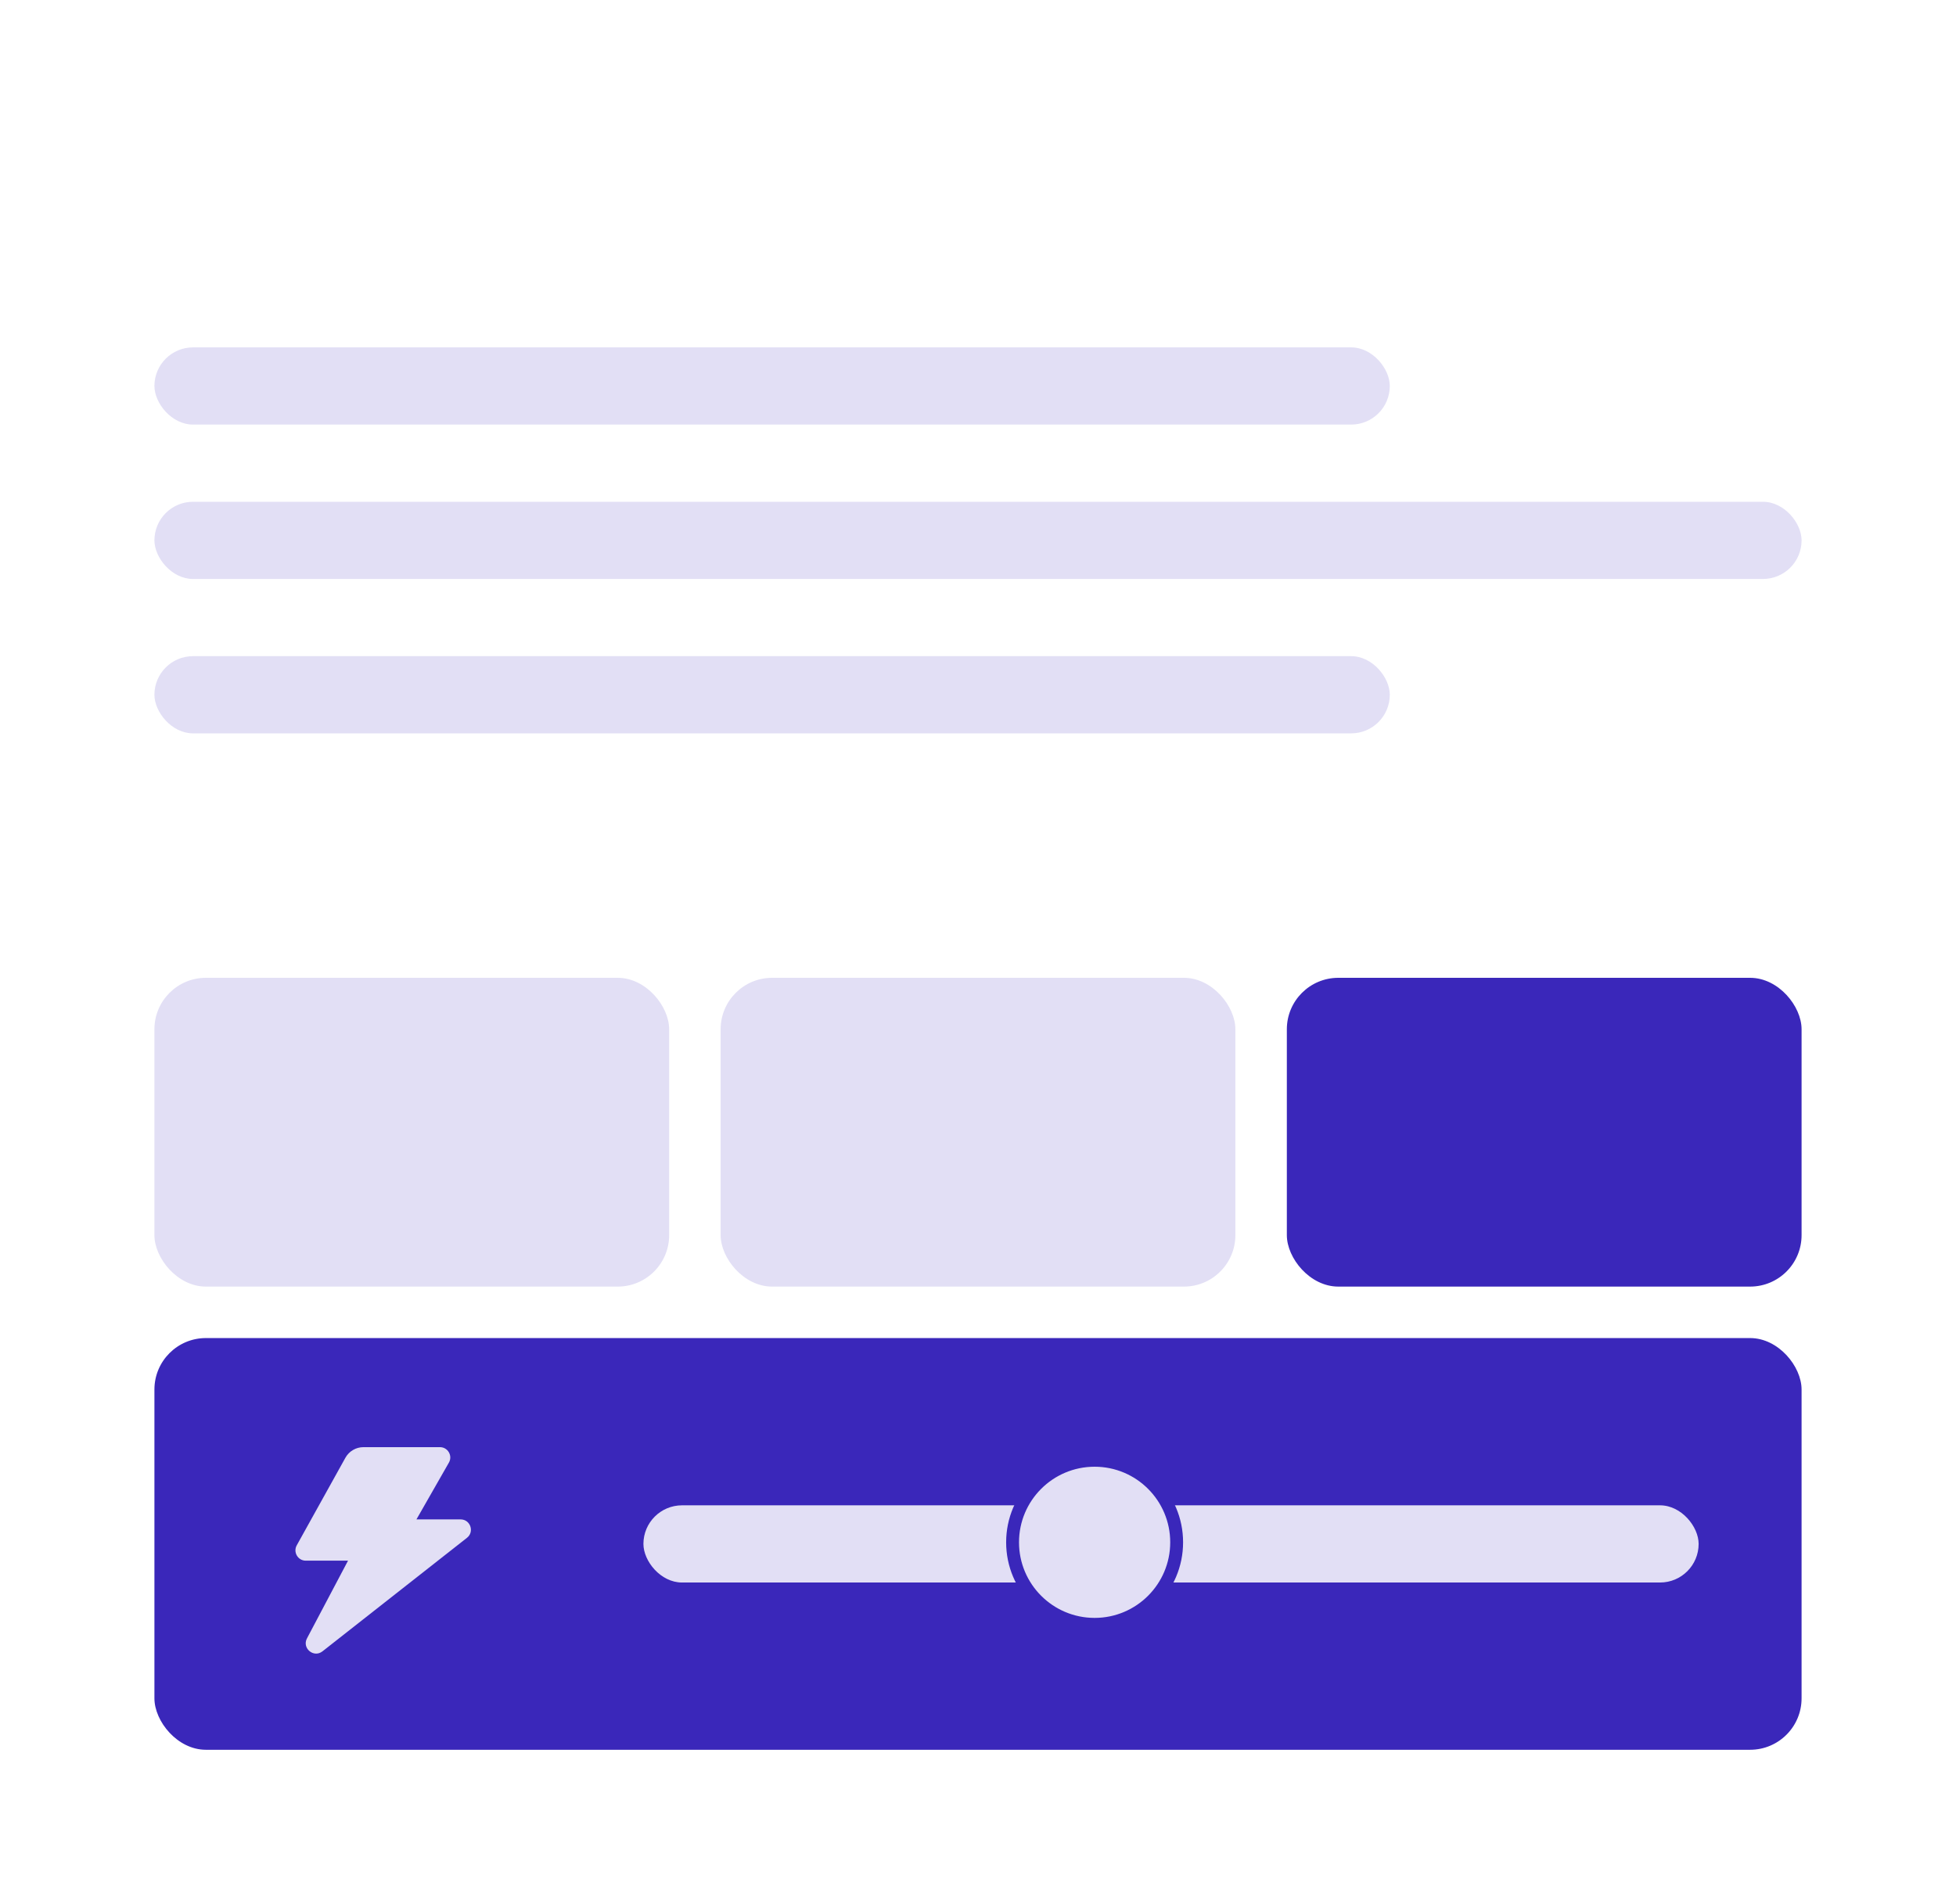
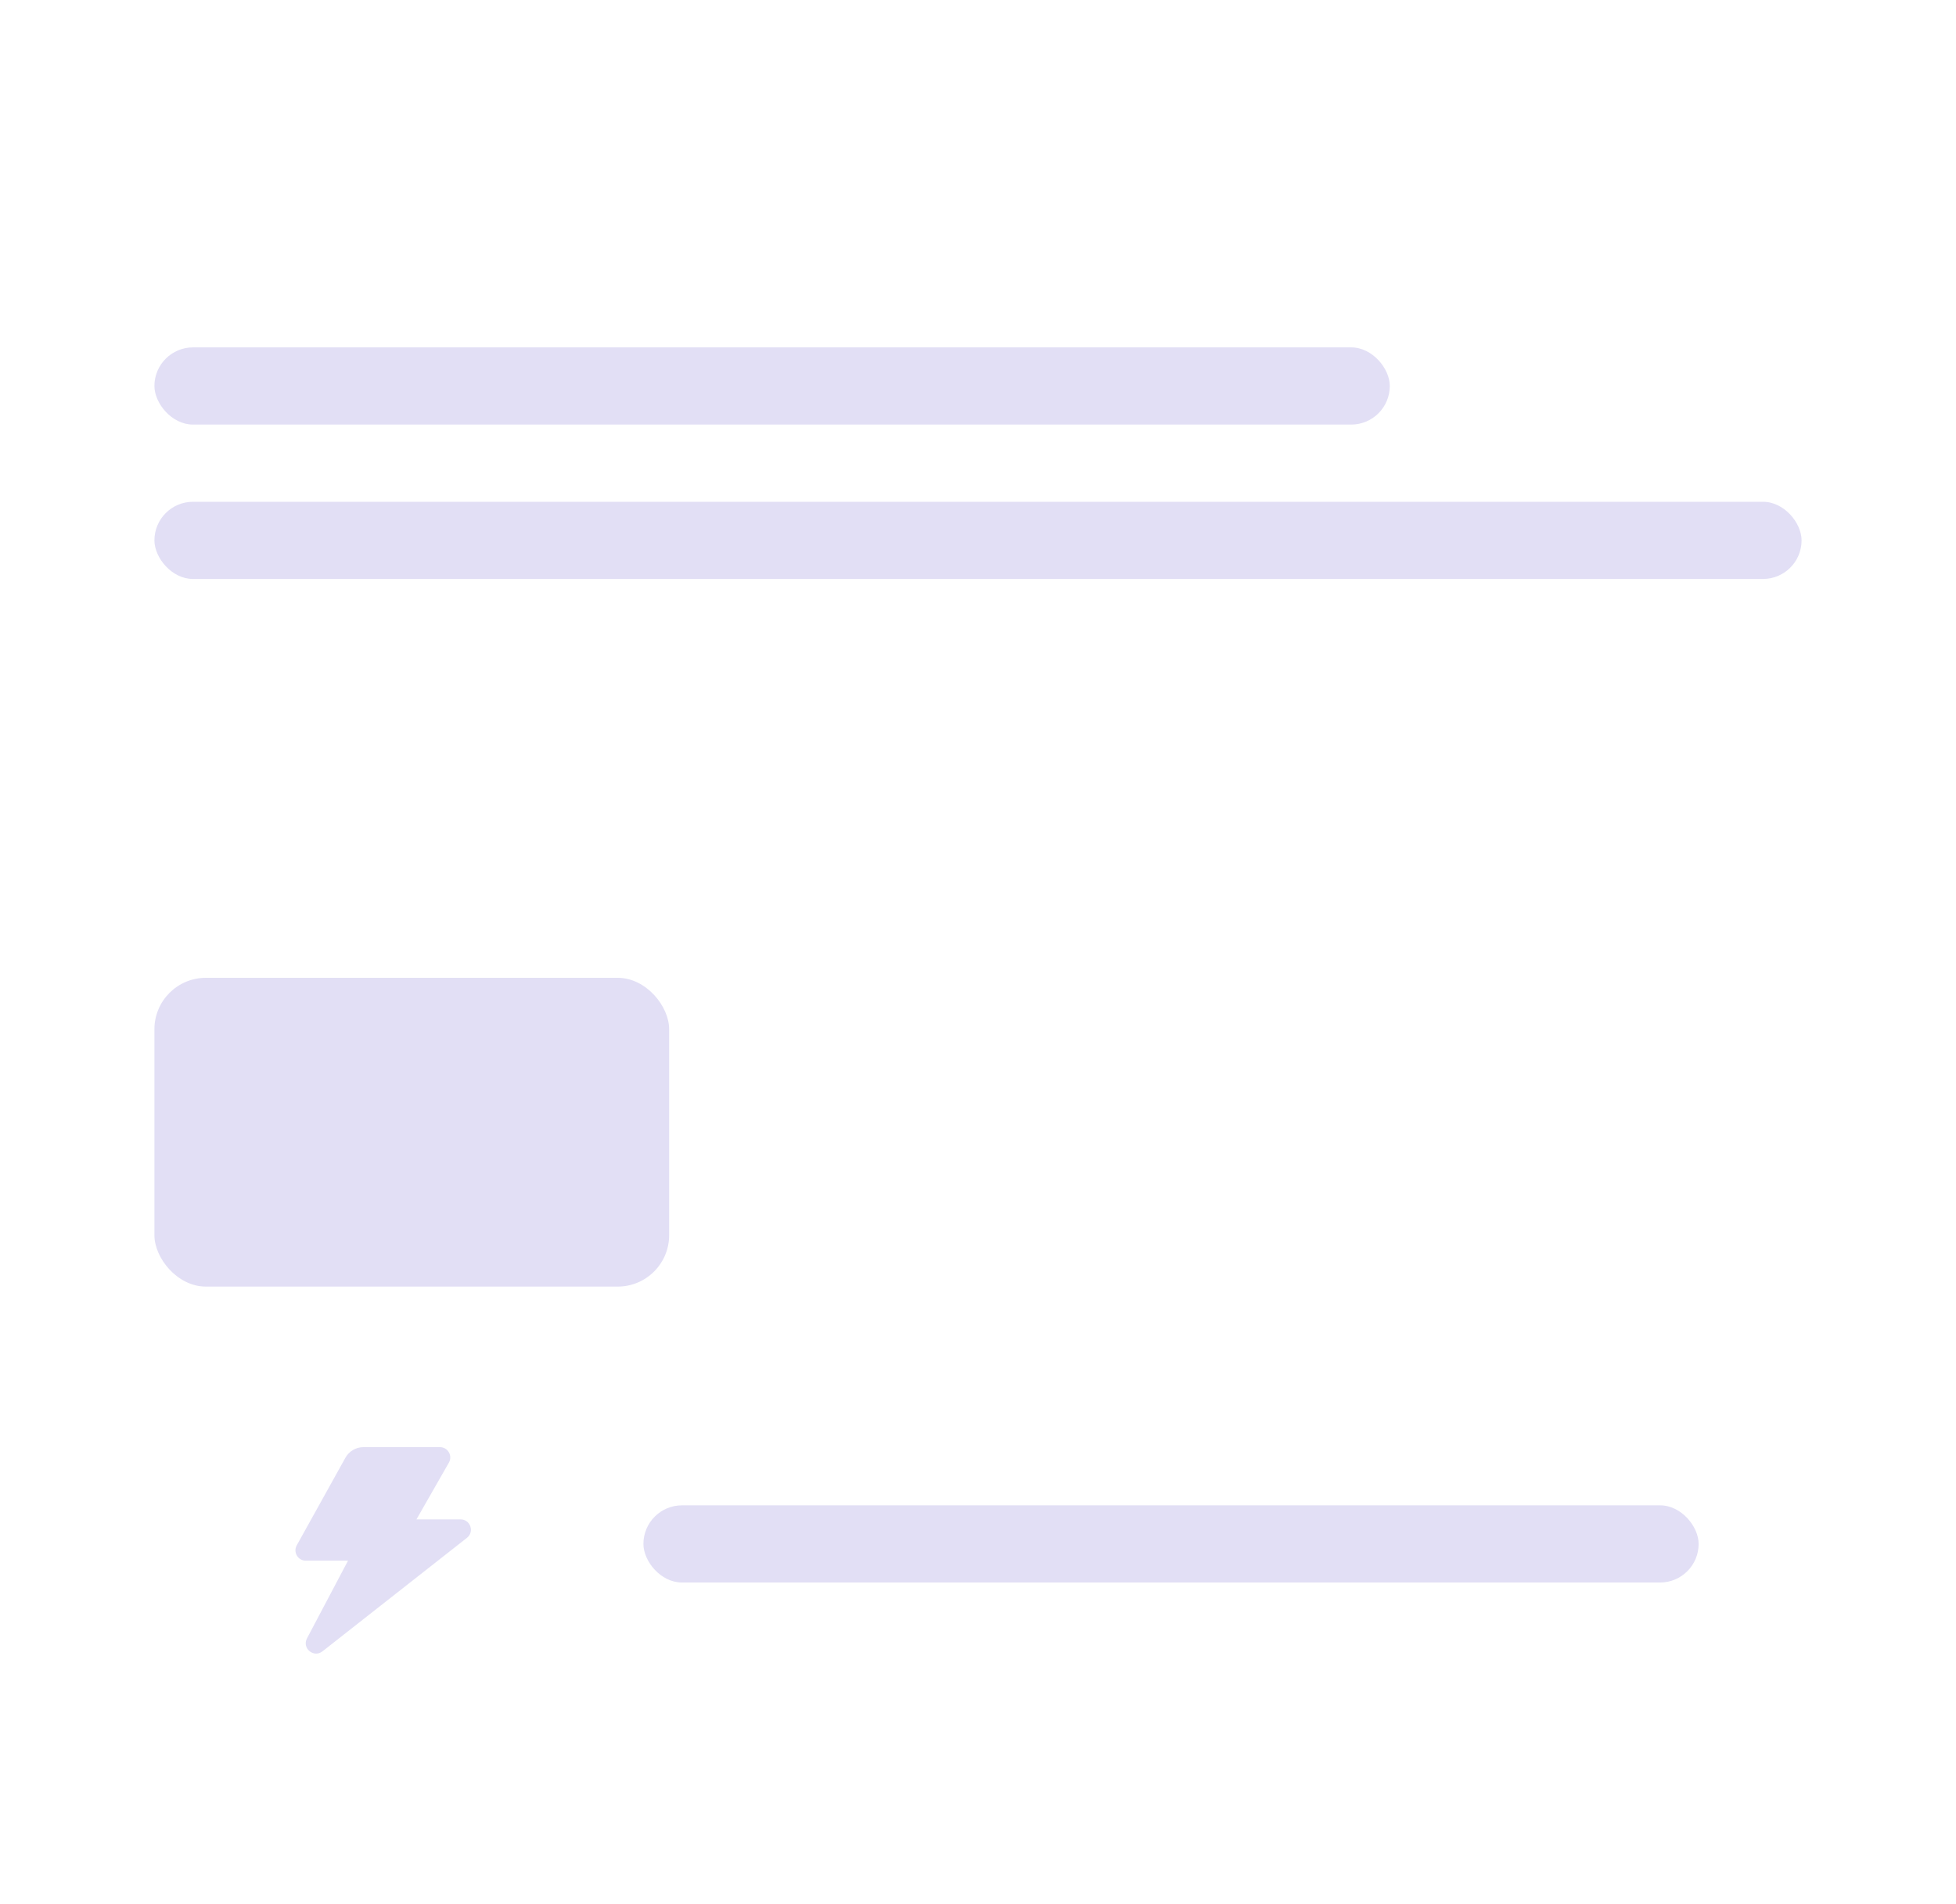
<svg xmlns="http://www.w3.org/2000/svg" width="152px" height="148px" viewBox="0 0 152 148" version="1.1">
  <title>Group</title>
  <g id="installateurs" stroke="none" stroke-width="1" fill="none" fill-rule="evenodd">
    <g id="Mobile-Retina" transform="translate(-112, -1130)">
      <g id="Group" transform="translate(112, 1130)">
        <rect id="Rectangle-Copy-13" fill="#E2DFF5" x="12" y="27" width="96" height="6" rx="3" />
-         <rect id="Rectangle-Copy-15" fill="#E2DFF5" x="12" y="51" width="96" height="6" rx="3" />
        <rect id="Rectangle-Copy-14" fill="#E2DFF5" x="12" y="39" width="128" height="6" rx="3" />
        <rect id="Rectangle" fill="#E2DFF5" x="12" y="76" width="40" height="24" rx="4" />
-         <rect id="Rectangle-Copy-3" fill="#E2DFF5" x="56" y="76" width="40" height="24" rx="4" />
-         <rect id="Rectangle-Copy-4" fill="#3A27BA" x="100" y="76" width="40" height="24" rx="4" />
-         <rect id="Rectangle-Copy-11" fill="#3A27BA" x="12" y="104" width="128" height="32" rx="4" />
        <rect id="Rectangle" fill="#E2DFF5" x="50" y="117" width="82" height="6" rx="3" />
-         <circle id="Oval" stroke="#3A27BA" fill="#E2DFF5" cx="85.062" cy="119.875" r="6.375" />
-         <path d="M23.854,127.344 L27.045,121.302 L23.761,121.302 C23.15,121.302 22.764,120.645 23.06,120.11 L26.841,113.304 L26.841,113.304 C27.124,112.794 27.662,112.479 28.244,112.479 L34.188,112.479 C34.802,112.479 35.19,113.143 34.885,113.679 L32.362,118.094 L35.793,118.094 C36.553,118.094 36.884,119.058 36.288,119.526 L25.059,128.349 C24.377,128.884 23.453,128.104 23.854,127.344" id="🎨-Colour" fill="#E2DFF5" />
+         <path d="M23.854,127.344 L27.045,121.302 L23.761,121.302 C23.15,121.302 22.764,120.645 23.06,120.11 L26.841,113.304 C27.124,112.794 27.662,112.479 28.244,112.479 L34.188,112.479 C34.802,112.479 35.19,113.143 34.885,113.679 L32.362,118.094 L35.793,118.094 C36.553,118.094 36.884,119.058 36.288,119.526 L25.059,128.349 C24.377,128.884 23.453,128.104 23.854,127.344" id="🎨-Colour" fill="#E2DFF5" />
      </g>
    </g>
  </g>
</svg>